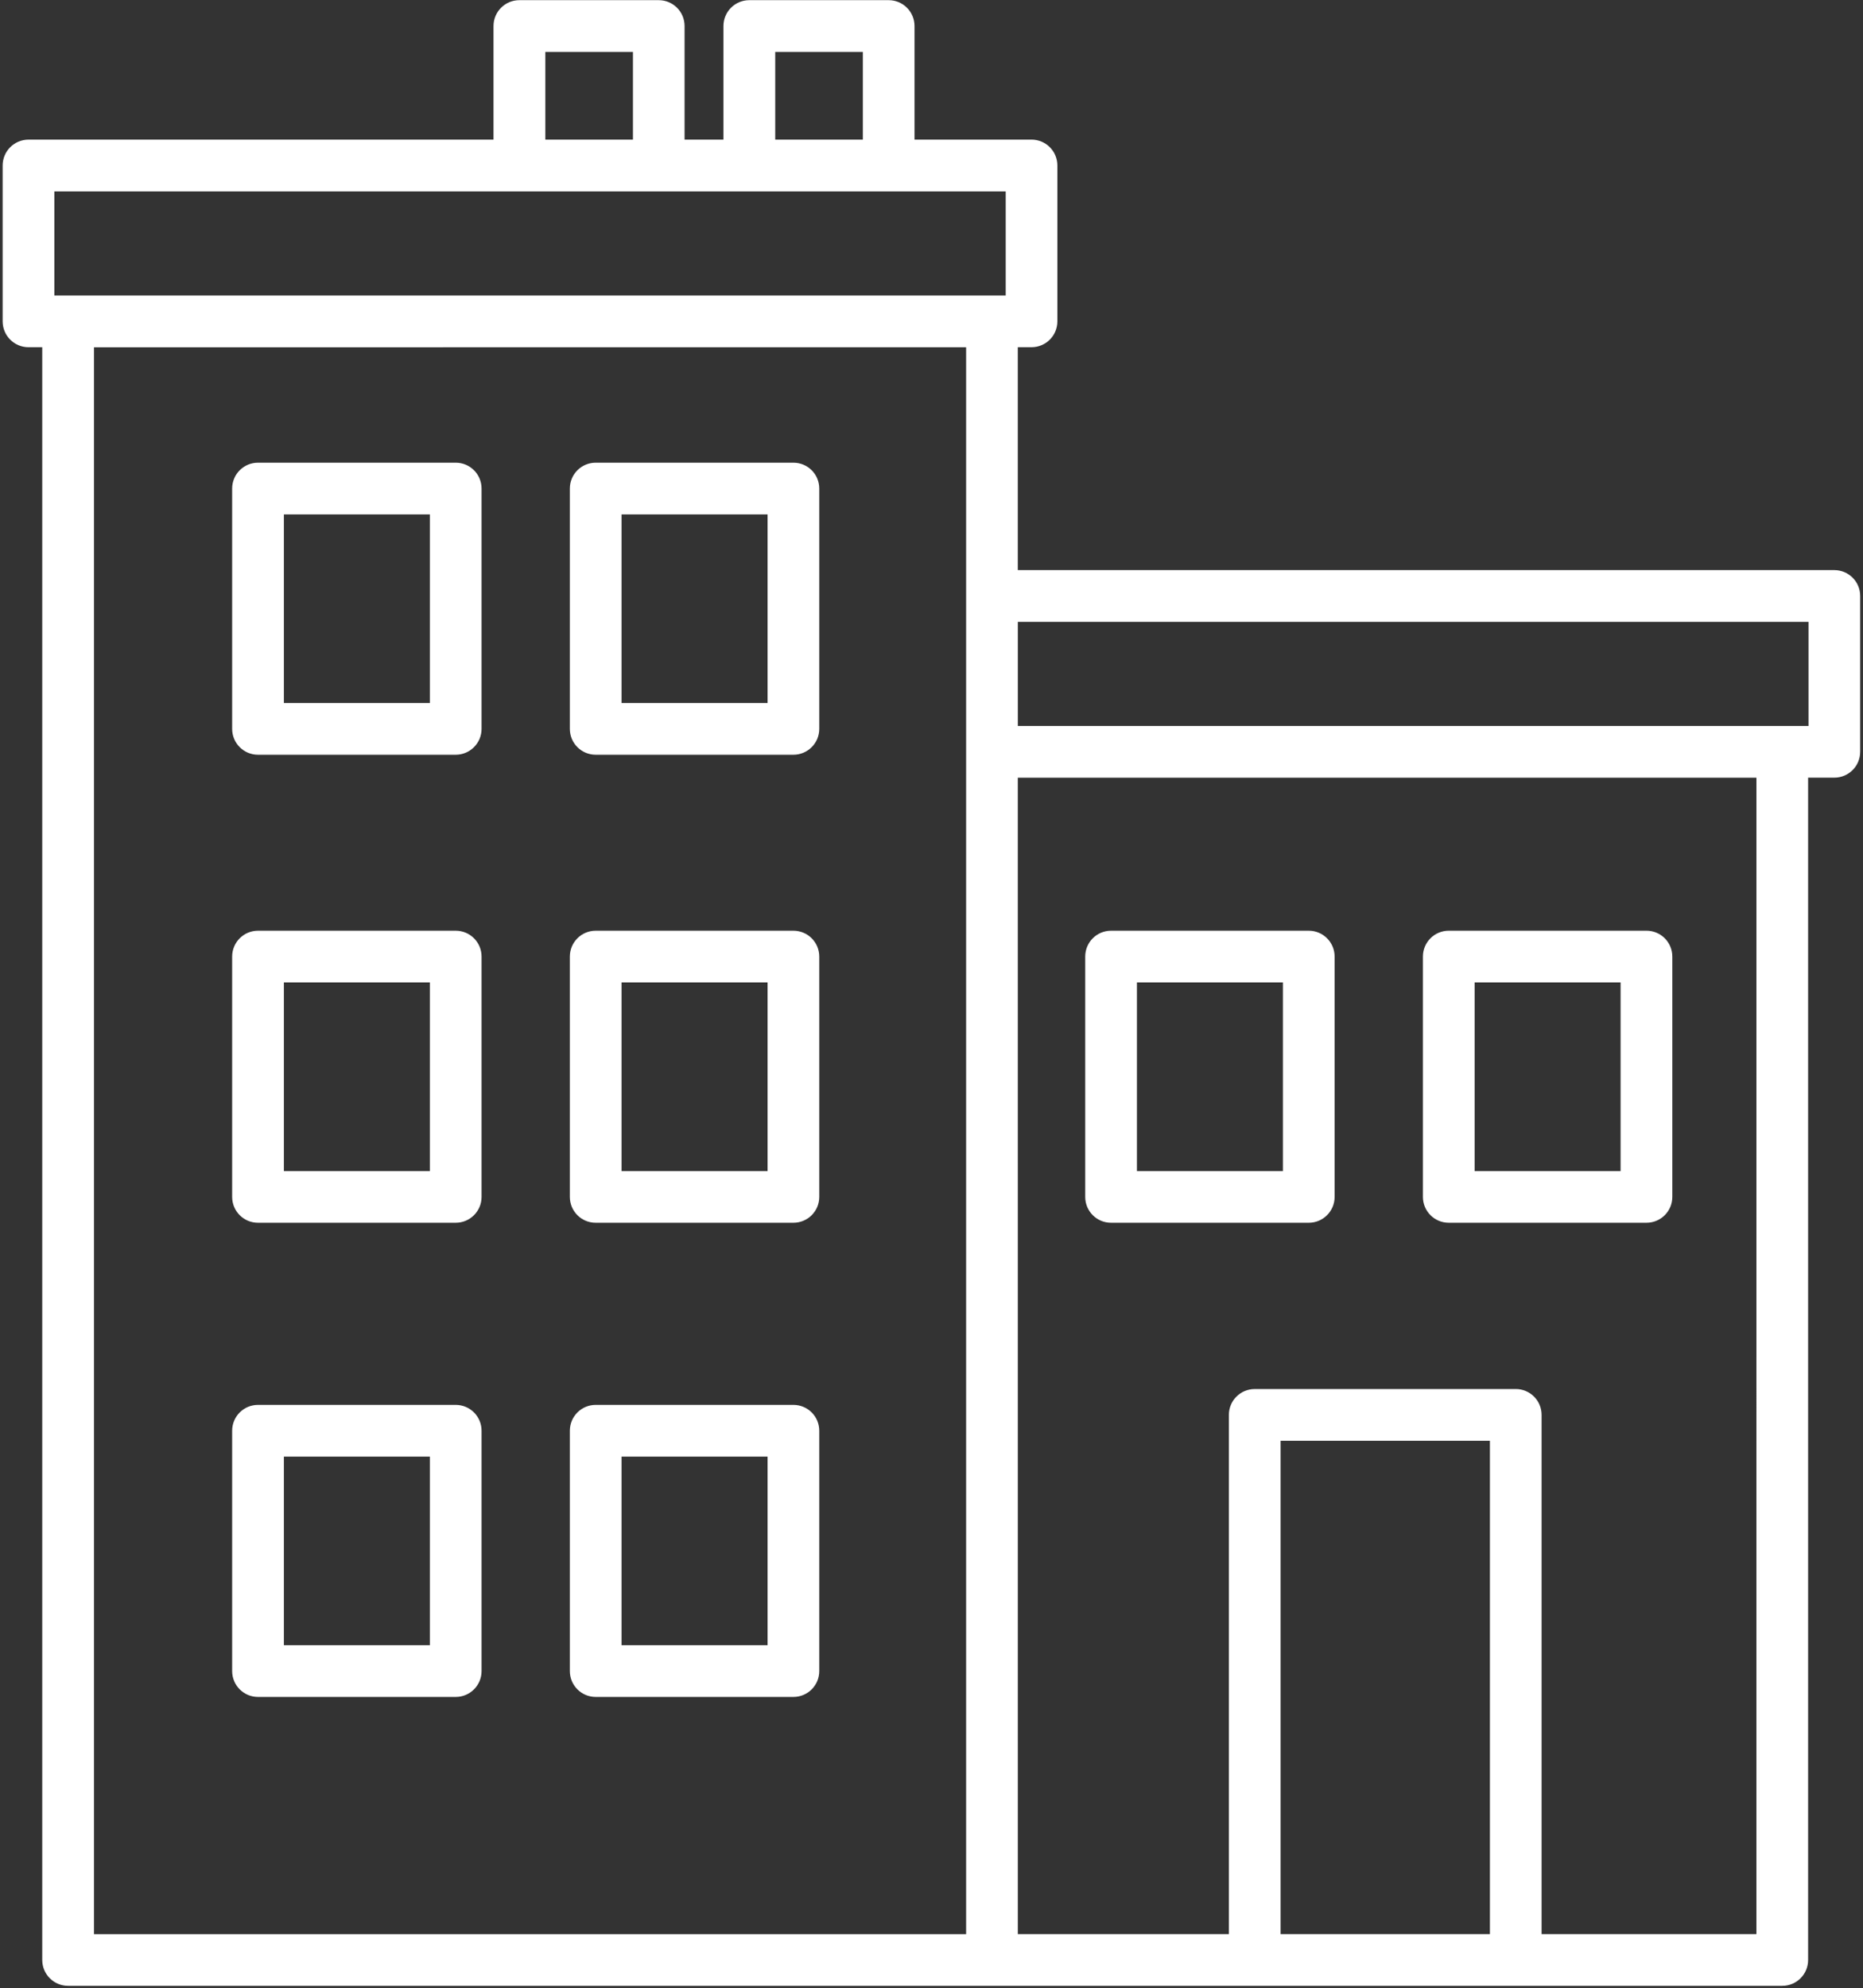
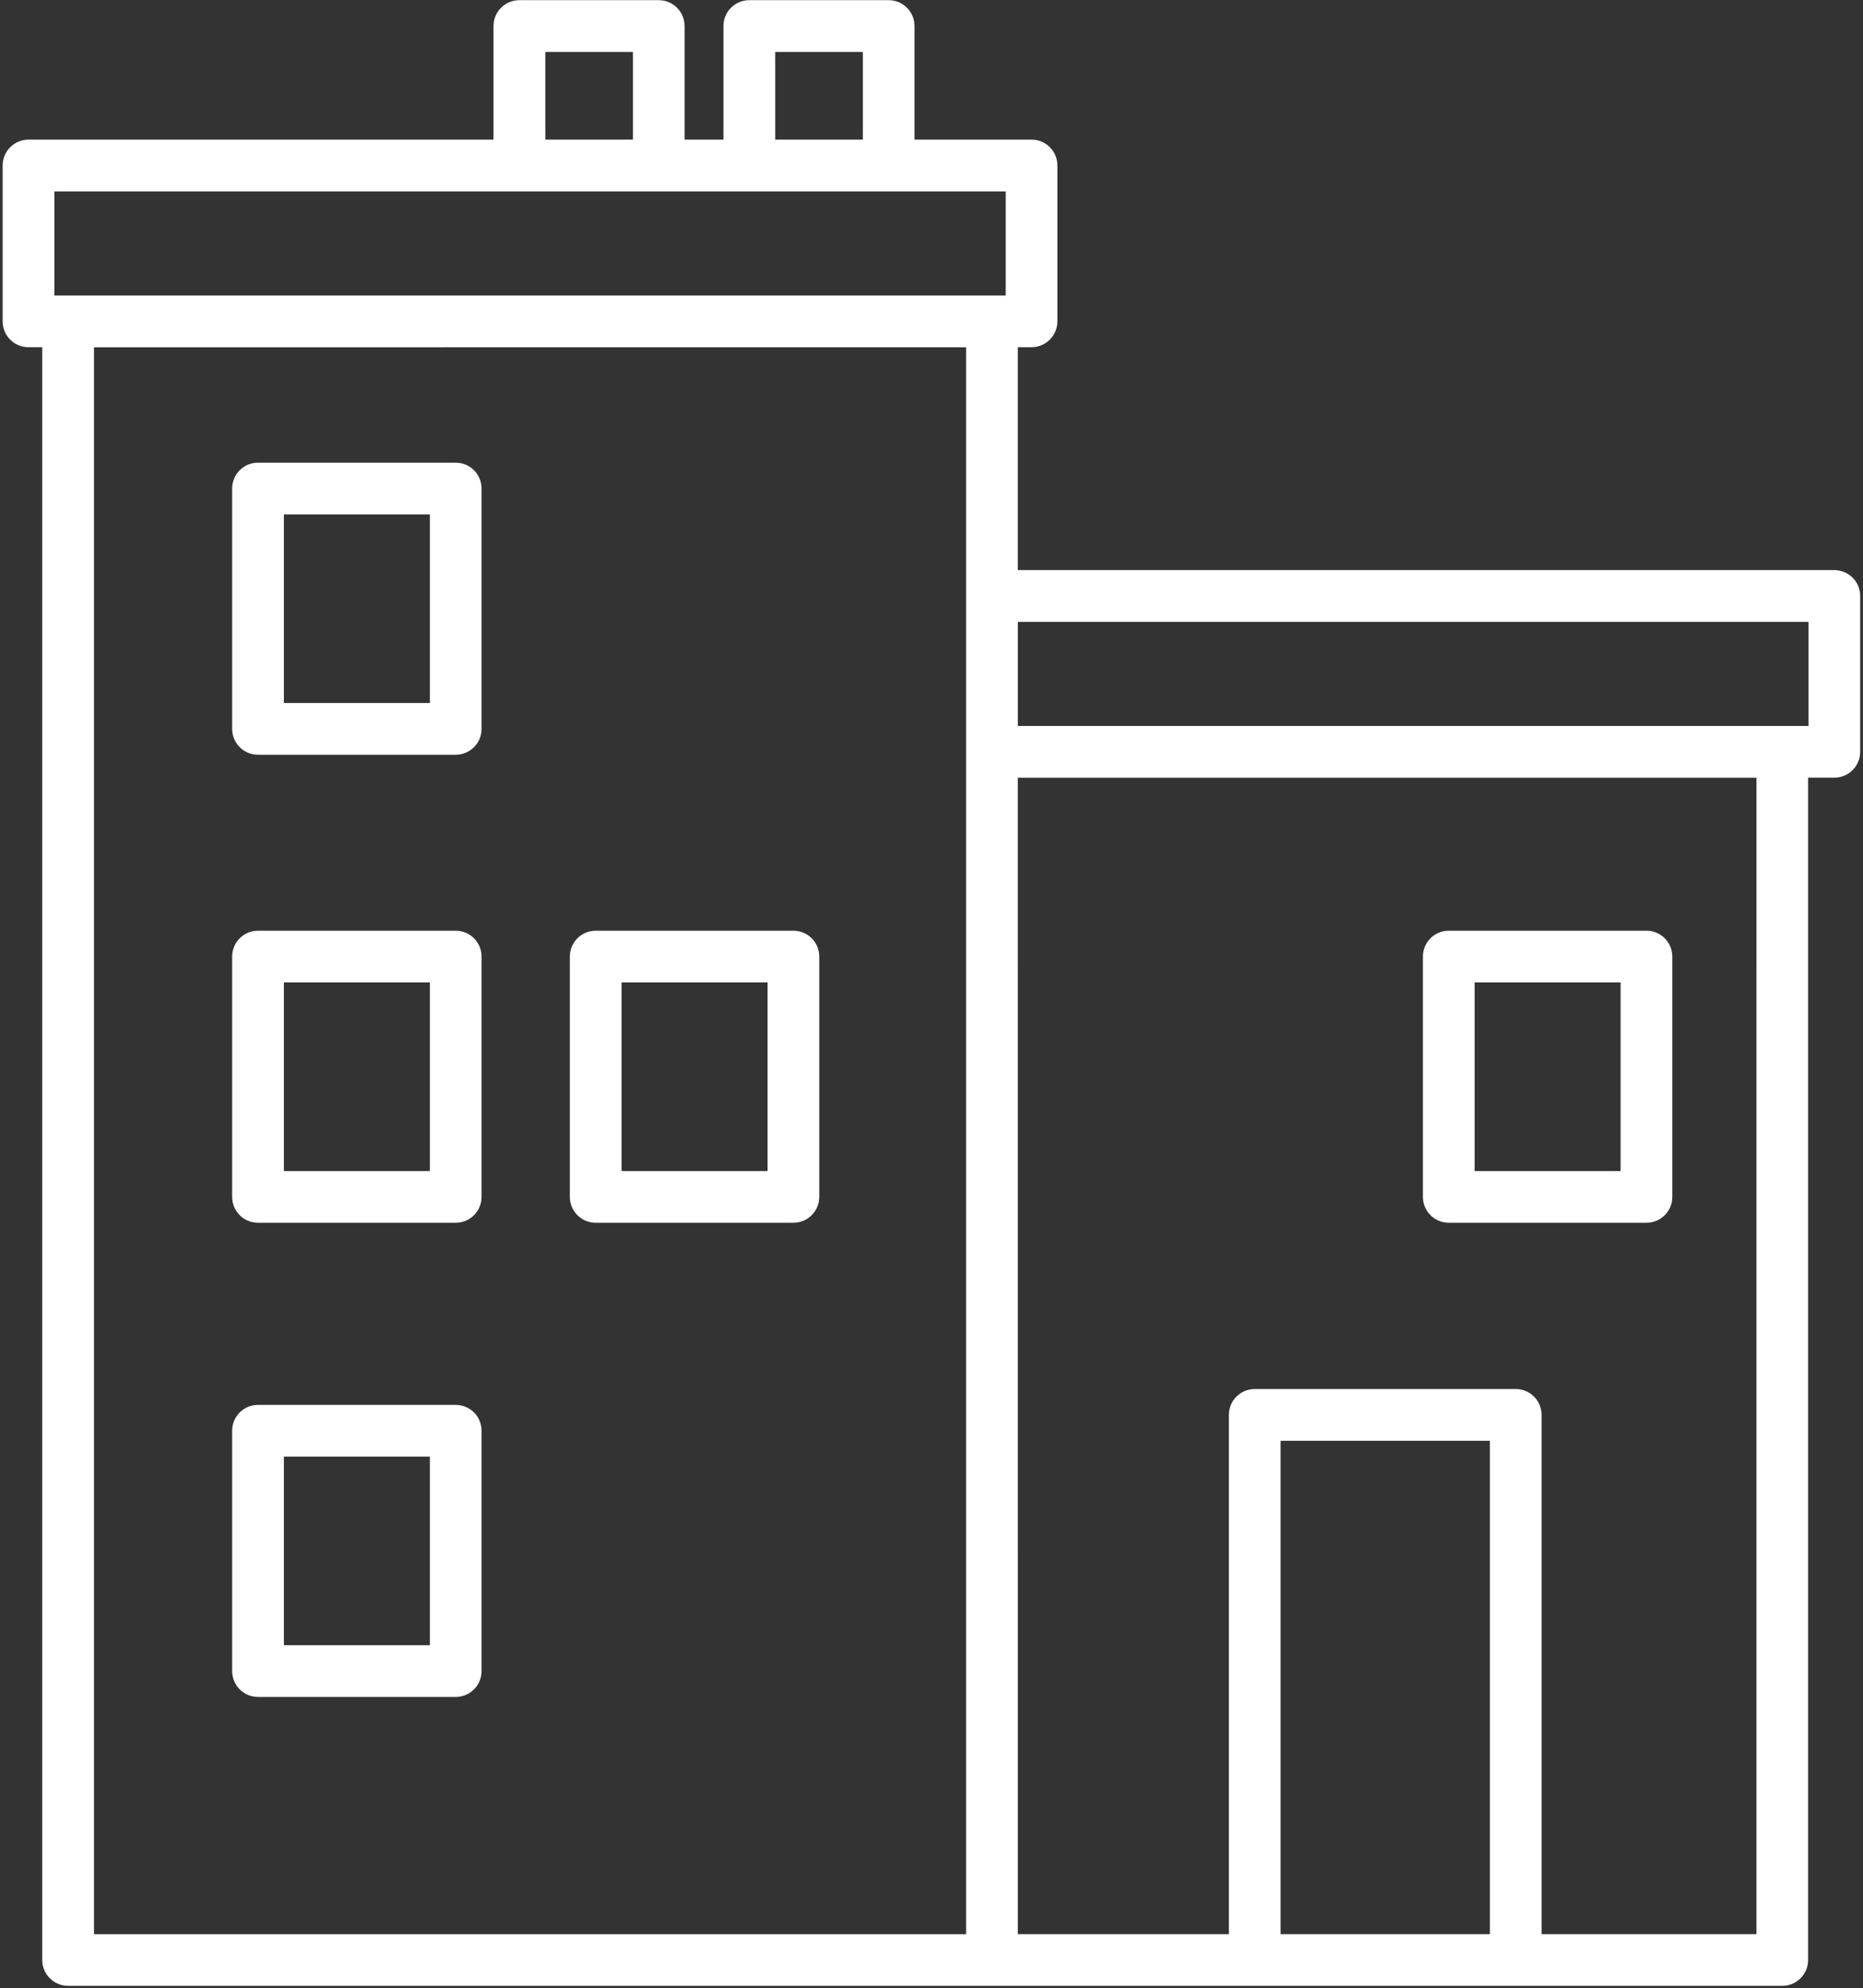
<svg xmlns="http://www.w3.org/2000/svg" width="538" height="574" viewBox="0 0 538 574" fill="none">
  <rect x="0" y="0" width="538" height="574" fill="#333333" stroke="none" />
  <path d="M139.067 345.547V276.167C139.067 272.036 135.728 268.698 131.598 268.698H74.51C70.38 268.698 67.041 272.036 67.041 276.167V345.547C67.041 349.677 70.38 353.015 74.51 353.015H131.598C135.723 353.01 139.067 349.672 139.067 345.547V345.547ZM124.135 338.078H81.979V283.63H124.135V338.078Z" fill="white" />
  <path d="M236.587 345.547V276.167C236.587 272.036 233.248 268.698 229.118 268.698H172.03C167.9 268.698 164.561 272.036 164.561 276.167V345.547C164.561 349.677 167.9 353.015 172.03 353.015H229.118C233.248 353.01 236.587 349.672 236.587 345.547V345.547ZM221.655 338.078H179.499V283.63H221.655V338.078Z" fill="white" />
  <path d="M139.067 482.44V413.06C139.067 408.93 135.728 405.591 131.598 405.591H74.51C70.38 405.591 67.041 408.93 67.041 413.06V482.44C67.041 486.57 70.38 489.909 74.51 489.909H131.598C135.723 489.909 139.067 486.57 139.067 482.44V482.44ZM124.135 474.977H81.979V420.529H124.135V474.977Z" fill="white" />
-   <path d="M236.587 482.44V413.06C236.587 408.93 233.248 405.591 229.118 405.591H172.03C167.9 405.591 164.561 408.93 164.561 413.06V482.44C164.561 486.57 167.9 489.909 172.03 489.909H229.118C233.248 489.909 236.587 486.57 236.587 482.44V482.44ZM221.655 474.977H179.499V420.529H221.655V474.977Z" fill="white" />
  <path d="M139.067 210.427V141.047C139.067 136.916 135.728 133.578 131.598 133.578H74.51C70.38 133.578 67.041 136.916 67.041 141.047V210.427C67.041 214.557 70.38 217.895 74.51 217.895H131.598C135.723 217.895 139.067 214.547 139.067 210.427ZM124.135 202.963H81.979V148.515H124.135V202.963Z" fill="white" />
-   <path d="M236.587 210.427V141.047C236.587 136.916 233.248 133.578 229.118 133.578H172.03C167.9 133.578 164.561 136.916 164.561 141.047V210.427C164.561 214.557 167.9 217.895 172.03 217.895H229.118C233.248 217.895 236.587 214.547 236.587 210.427ZM221.655 202.963H179.499V148.515H221.655V202.963Z" fill="white" />
-   <path d="M385.413 345.547V276.167C385.413 272.036 382.075 268.698 377.945 268.698H320.856C316.726 268.698 313.388 272.036 313.388 276.167V345.547C313.388 349.677 316.726 353.015 320.856 353.015H377.945C382.07 353.01 385.413 349.672 385.413 345.547V345.547ZM370.481 338.078H328.325V283.63H370.481V338.078Z" fill="white" />
  <path d="M475.467 353.013C479.597 353.013 482.935 349.675 482.935 345.545V276.165C482.935 272.034 479.597 268.696 475.467 268.696H418.379C414.248 268.696 410.91 272.034 410.91 276.165V345.545C410.91 349.675 414.248 353.013 418.379 353.013H475.467ZM467.998 338.081H425.842V283.633H467.998V338.081Z" fill="white" />
  <path d="M537.187 217.053V172.059C537.187 167.928 533.848 164.59 529.718 164.59H293.918V100.241H297.881C302.012 100.241 305.35 96.902 305.35 92.772V47.777C305.35 43.647 302.012 40.308 297.881 40.308H264.095V7.516C264.095 3.386 260.756 0.047 256.626 0.047H216.386C212.256 0.047 208.917 3.386 208.917 7.516V40.308H197.693V7.516C197.693 3.386 194.355 0.047 190.224 0.047H149.984C145.854 0.047 142.516 3.386 142.516 7.516V40.308L8.236 40.313C4.105 40.313 0.767 43.652 0.767 47.782V92.777C0.767 96.907 4.105 100.246 8.236 100.246H12.199V565.846C12.199 569.976 15.538 573.315 19.668 573.315H514.681C518.812 573.315 522.15 569.976 522.15 565.846V224.512H529.713C533.843 224.512 537.182 221.179 537.182 217.049L537.187 217.053ZM507.223 558.387H445.181V408.48C445.181 404.35 441.843 401.011 437.713 401.011L362.343 401.016C358.213 401.016 354.874 404.355 354.874 408.485V558.392H293.926L293.921 224.525H507.228L507.223 558.387ZM369.809 415.96H430.257V558.387H369.809V415.96ZM182.783 40.32H157.48V14.992H182.783V40.32ZM249.173 40.32H223.871V14.992H249.173V40.32ZM290.428 85.32H15.708V55.257H290.428V85.32ZM278.996 100.257V558.404L27.142 558.399V100.265L278.996 100.257ZM522.262 209.596H293.929V179.533H522.262V209.596Z" fill="white" />
</svg>